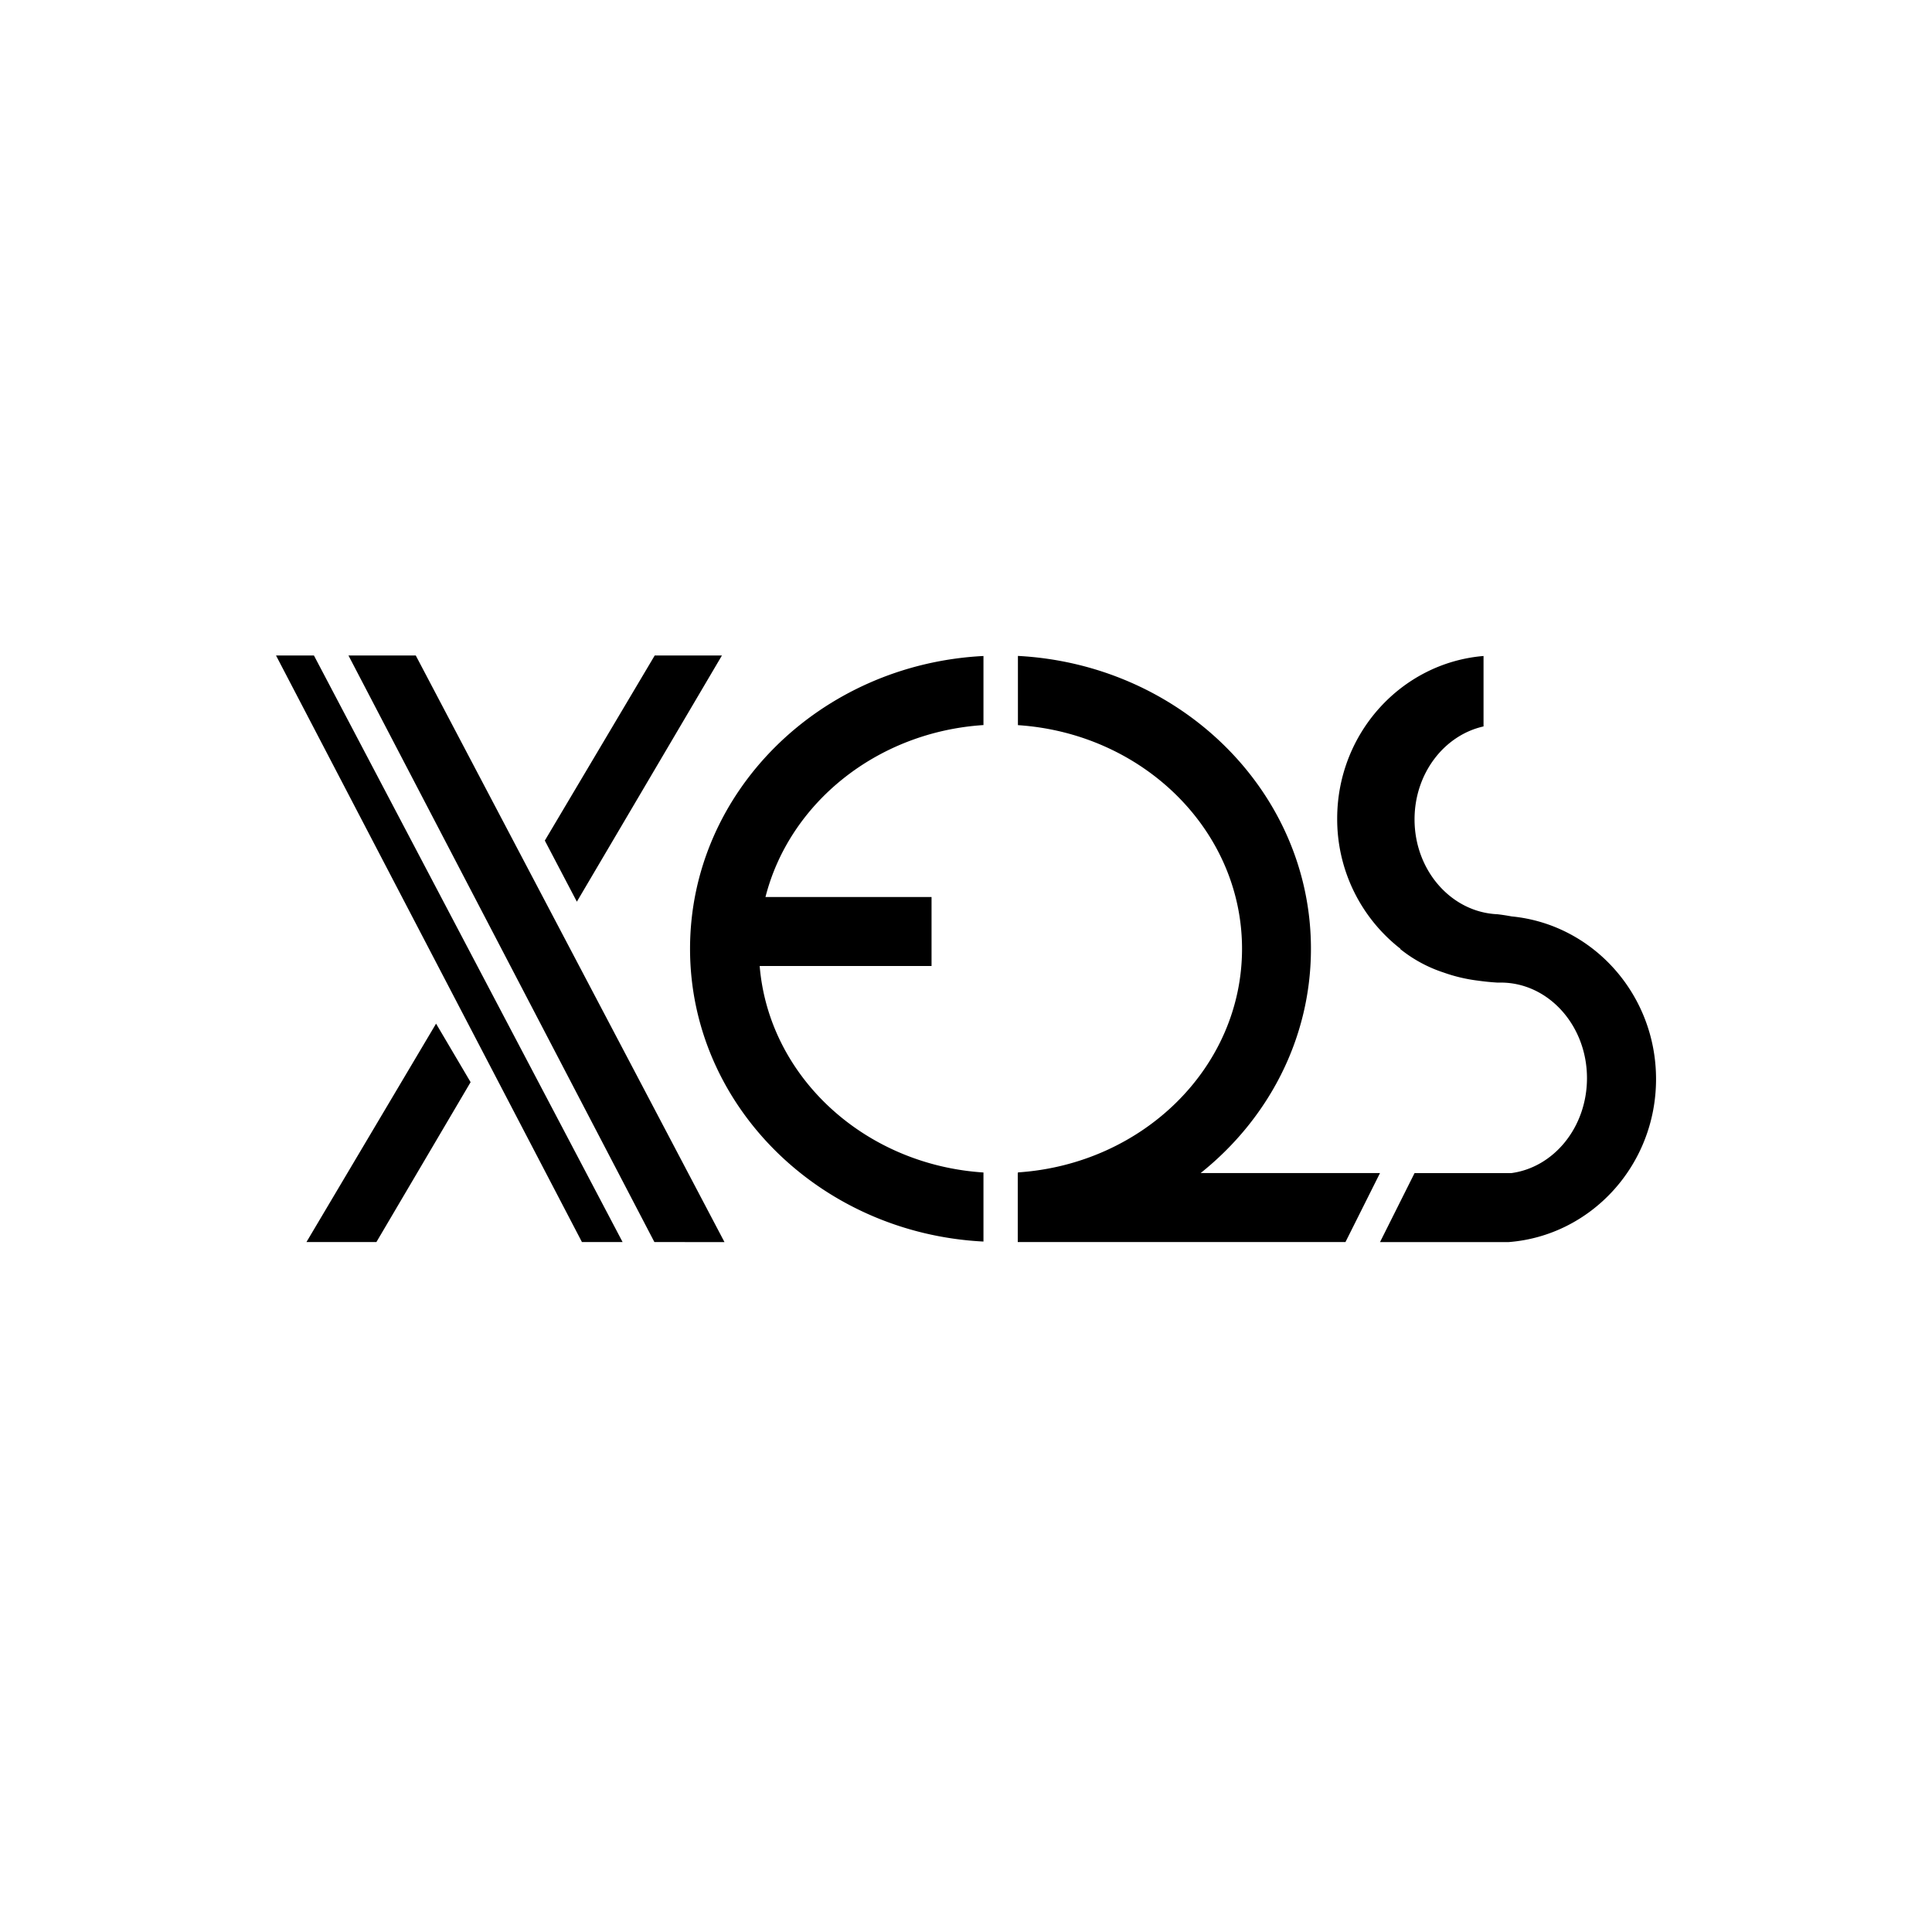
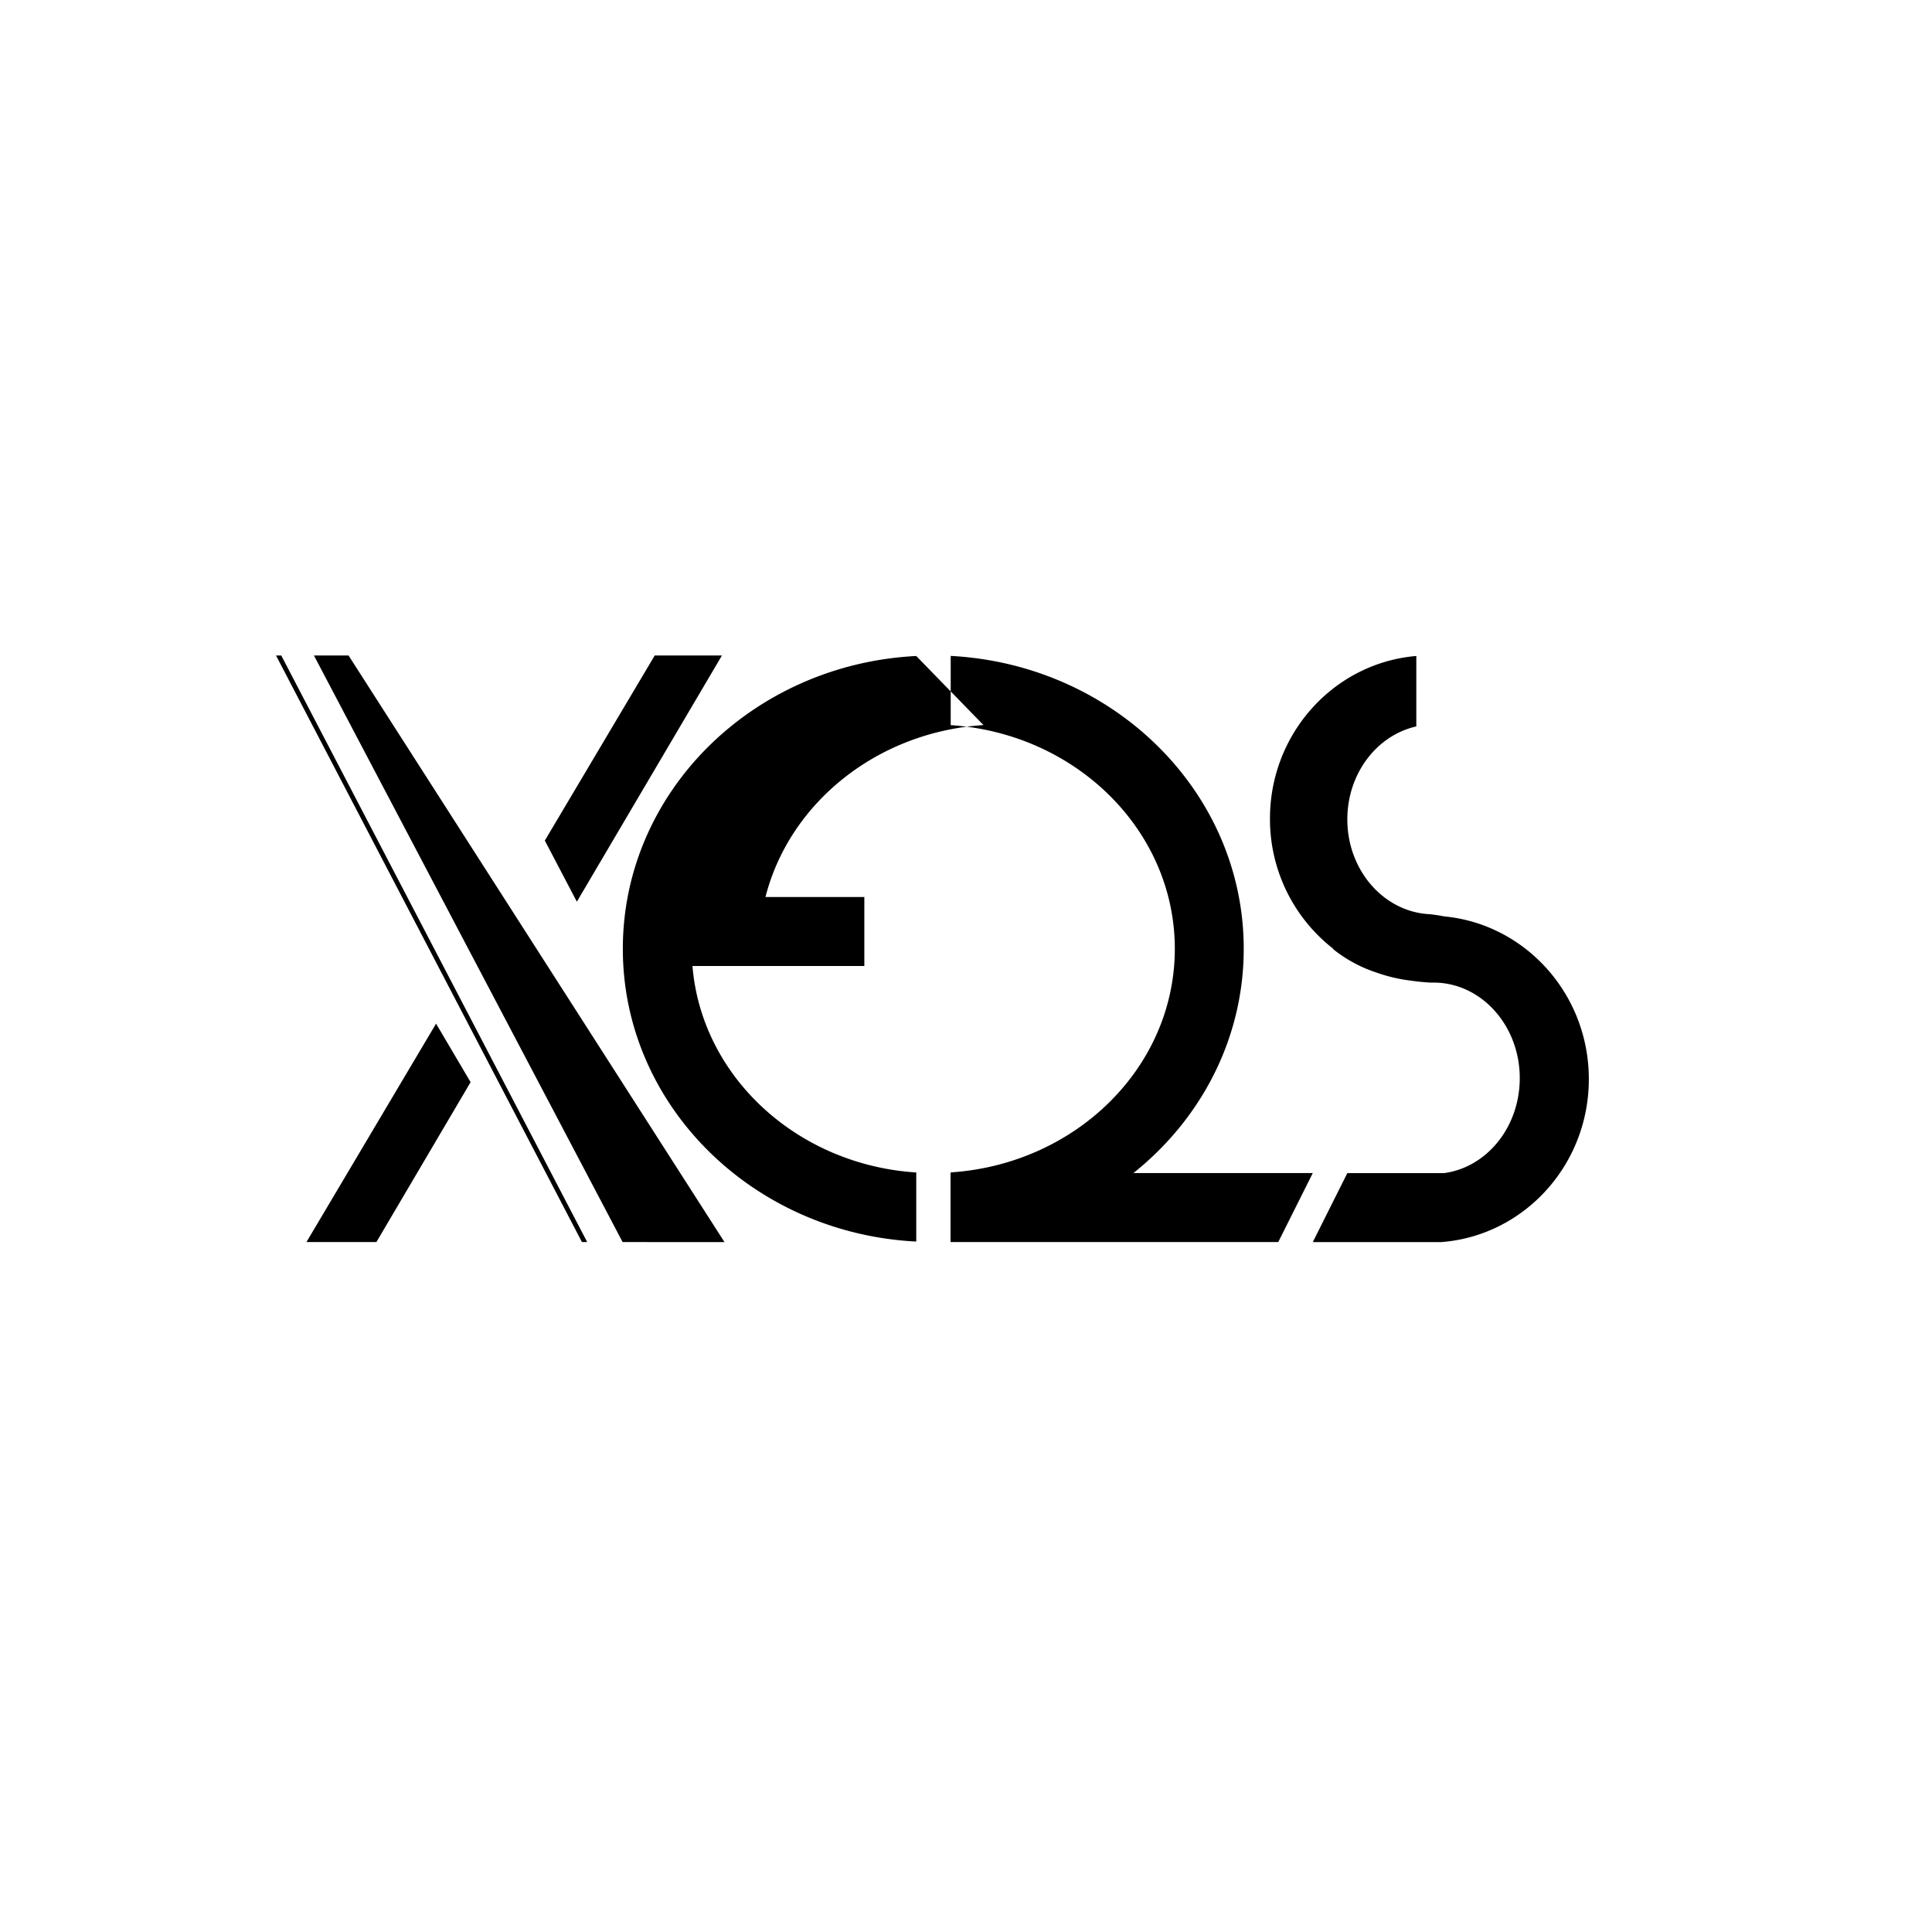
<svg xmlns="http://www.w3.org/2000/svg" width="800" height="800" viewBox="0 0 24 24">
-   <path fill="currentColor" fill-rule="evenodd" d="m3.429 8.143l3.8 7.286h.505L3.9 8.143zm1.247 7.286l1.17-1.986l-.429-.727l-1.61 2.713zm4.292-7.286l-1.802 3.058l-.398-.759l1.365-2.299zm-.839 7.286l-3.8-7.286h.836L9 15.43zm4.088-7.28c-2.032.103-3.645 1.692-3.645 3.637c0 1.944 1.613 3.534 3.645 3.637v-.858c-1.482-.096-2.667-1.192-2.78-2.565h2.135v-.857H9.509c.297-1.167 1.384-2.05 2.708-2.136zm.428.859v-.86c2.03.107 3.64 1.694 3.64 3.638c0 1.118-.532 2.117-1.37 2.786h2.228l-.429.857h-4.071v-.857h.002v-.008c1.556-.103 2.784-1.307 2.784-2.778c0-1.47-1.228-2.676-2.784-2.778m5.954 3.198a3 3 0 0 1-.238-.024a2 2 0 0 1-.431-.102a1.7 1.7 0 0 1-.536-.291l.003-.003a2.04 2.04 0 0 1-.786-1.617c0-1.062.8-1.935 1.818-2.02v.875c-.49.11-.857.585-.857 1.155c0 .635.457 1.153 1.029 1.178q.08.009.177.027c1.006.097 1.794.965 1.794 2.021c0 1.072-.81 1.948-1.835 2.025h-1.594l.429-.857h1.2c.531-.07.942-.571.942-1.18c0-.655-.48-1.187-1.071-1.187z" clip-rule="evenodd" />
+   <path fill="currentColor" fill-rule="evenodd" d="m3.429 8.143l3.8 7.286h.505L3.9 8.143zm1.247 7.286l1.17-1.986l-.429-.727l-1.61 2.713zm4.292-7.286l-1.802 3.058l-.398-.759l1.365-2.299m-.839 7.286l-3.8-7.286h.836L9 15.43zm4.088-7.28c-2.032.103-3.645 1.692-3.645 3.637c0 1.944 1.613 3.534 3.645 3.637v-.858c-1.482-.096-2.667-1.192-2.78-2.565h2.135v-.857H9.509c.297-1.167 1.384-2.05 2.708-2.136zm.428.859v-.86c2.03.107 3.64 1.694 3.64 3.638c0 1.118-.532 2.117-1.37 2.786h2.228l-.429.857h-4.071v-.857h.002v-.008c1.556-.103 2.784-1.307 2.784-2.778c0-1.47-1.228-2.676-2.784-2.778m5.954 3.198a3 3 0 0 1-.238-.024a2 2 0 0 1-.431-.102a1.7 1.7 0 0 1-.536-.291l.003-.003a2.04 2.04 0 0 1-.786-1.617c0-1.062.8-1.935 1.818-2.02v.875c-.49.11-.857.585-.857 1.155c0 .635.457 1.153 1.029 1.178q.08.009.177.027c1.006.097 1.794.965 1.794 2.021c0 1.072-.81 1.948-1.835 2.025h-1.594l.429-.857h1.2c.531-.07.942-.571.942-1.18c0-.655-.48-1.187-1.071-1.187z" clip-rule="evenodd" />
</svg>